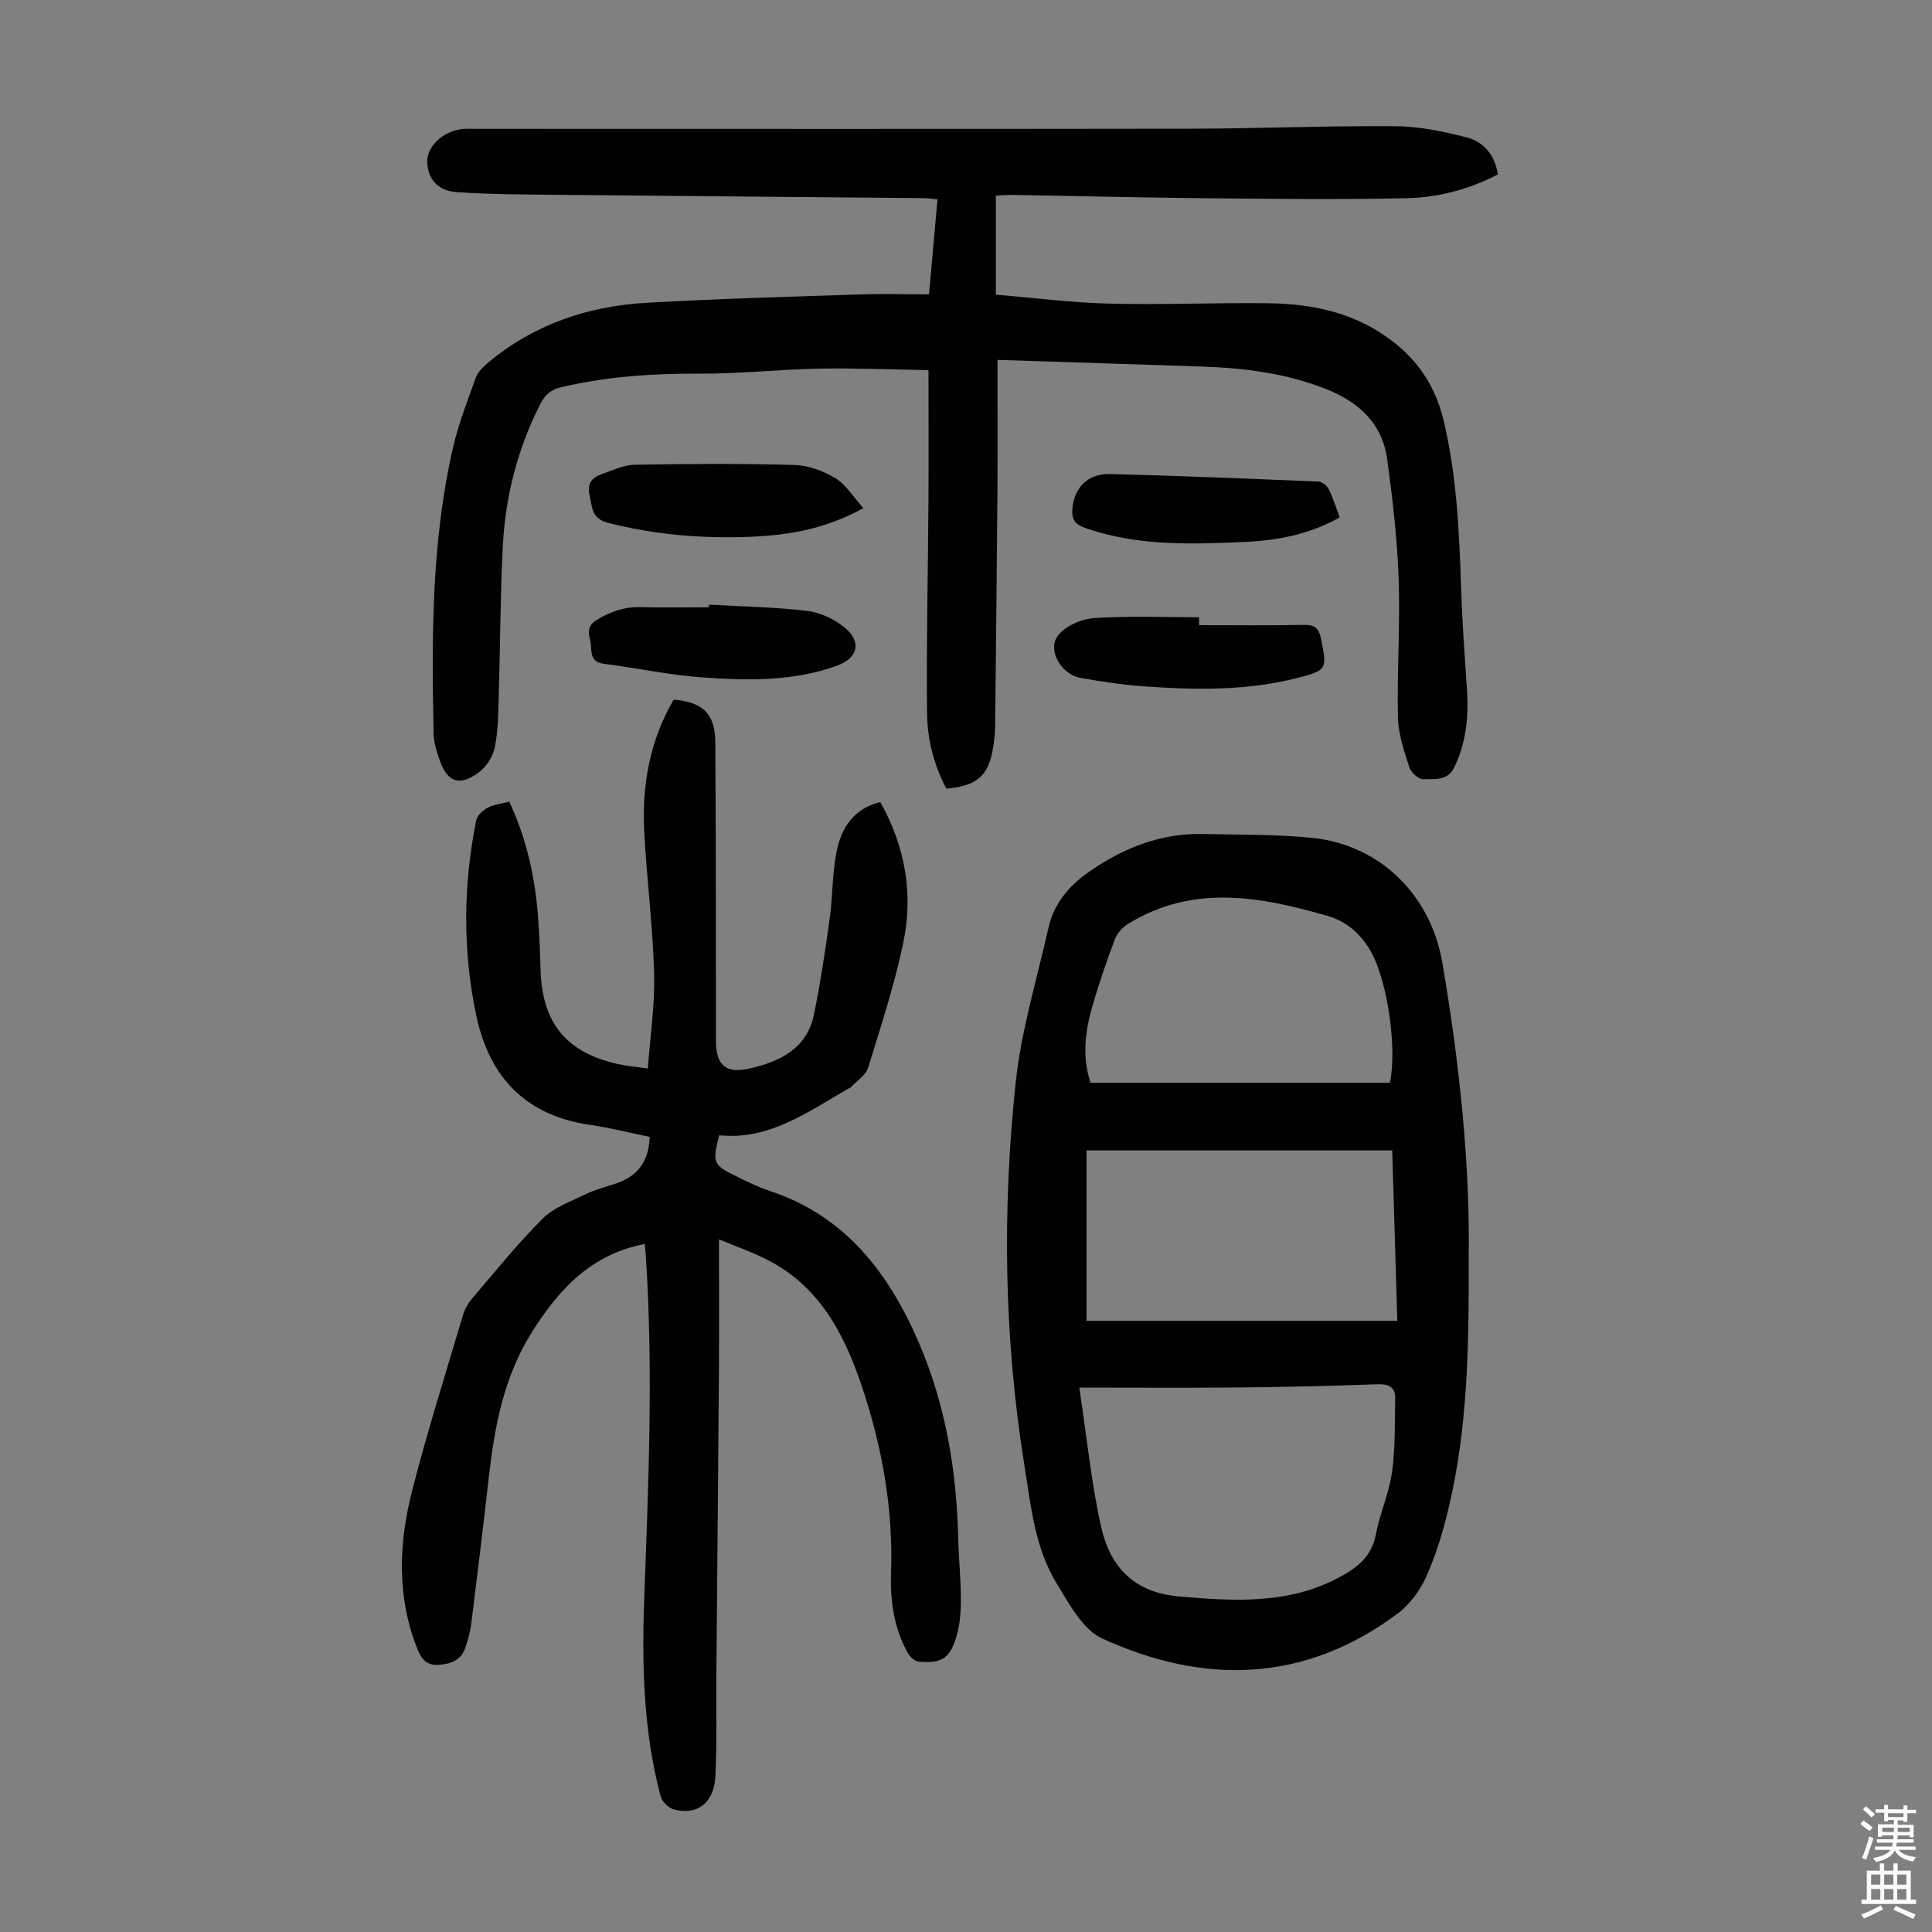
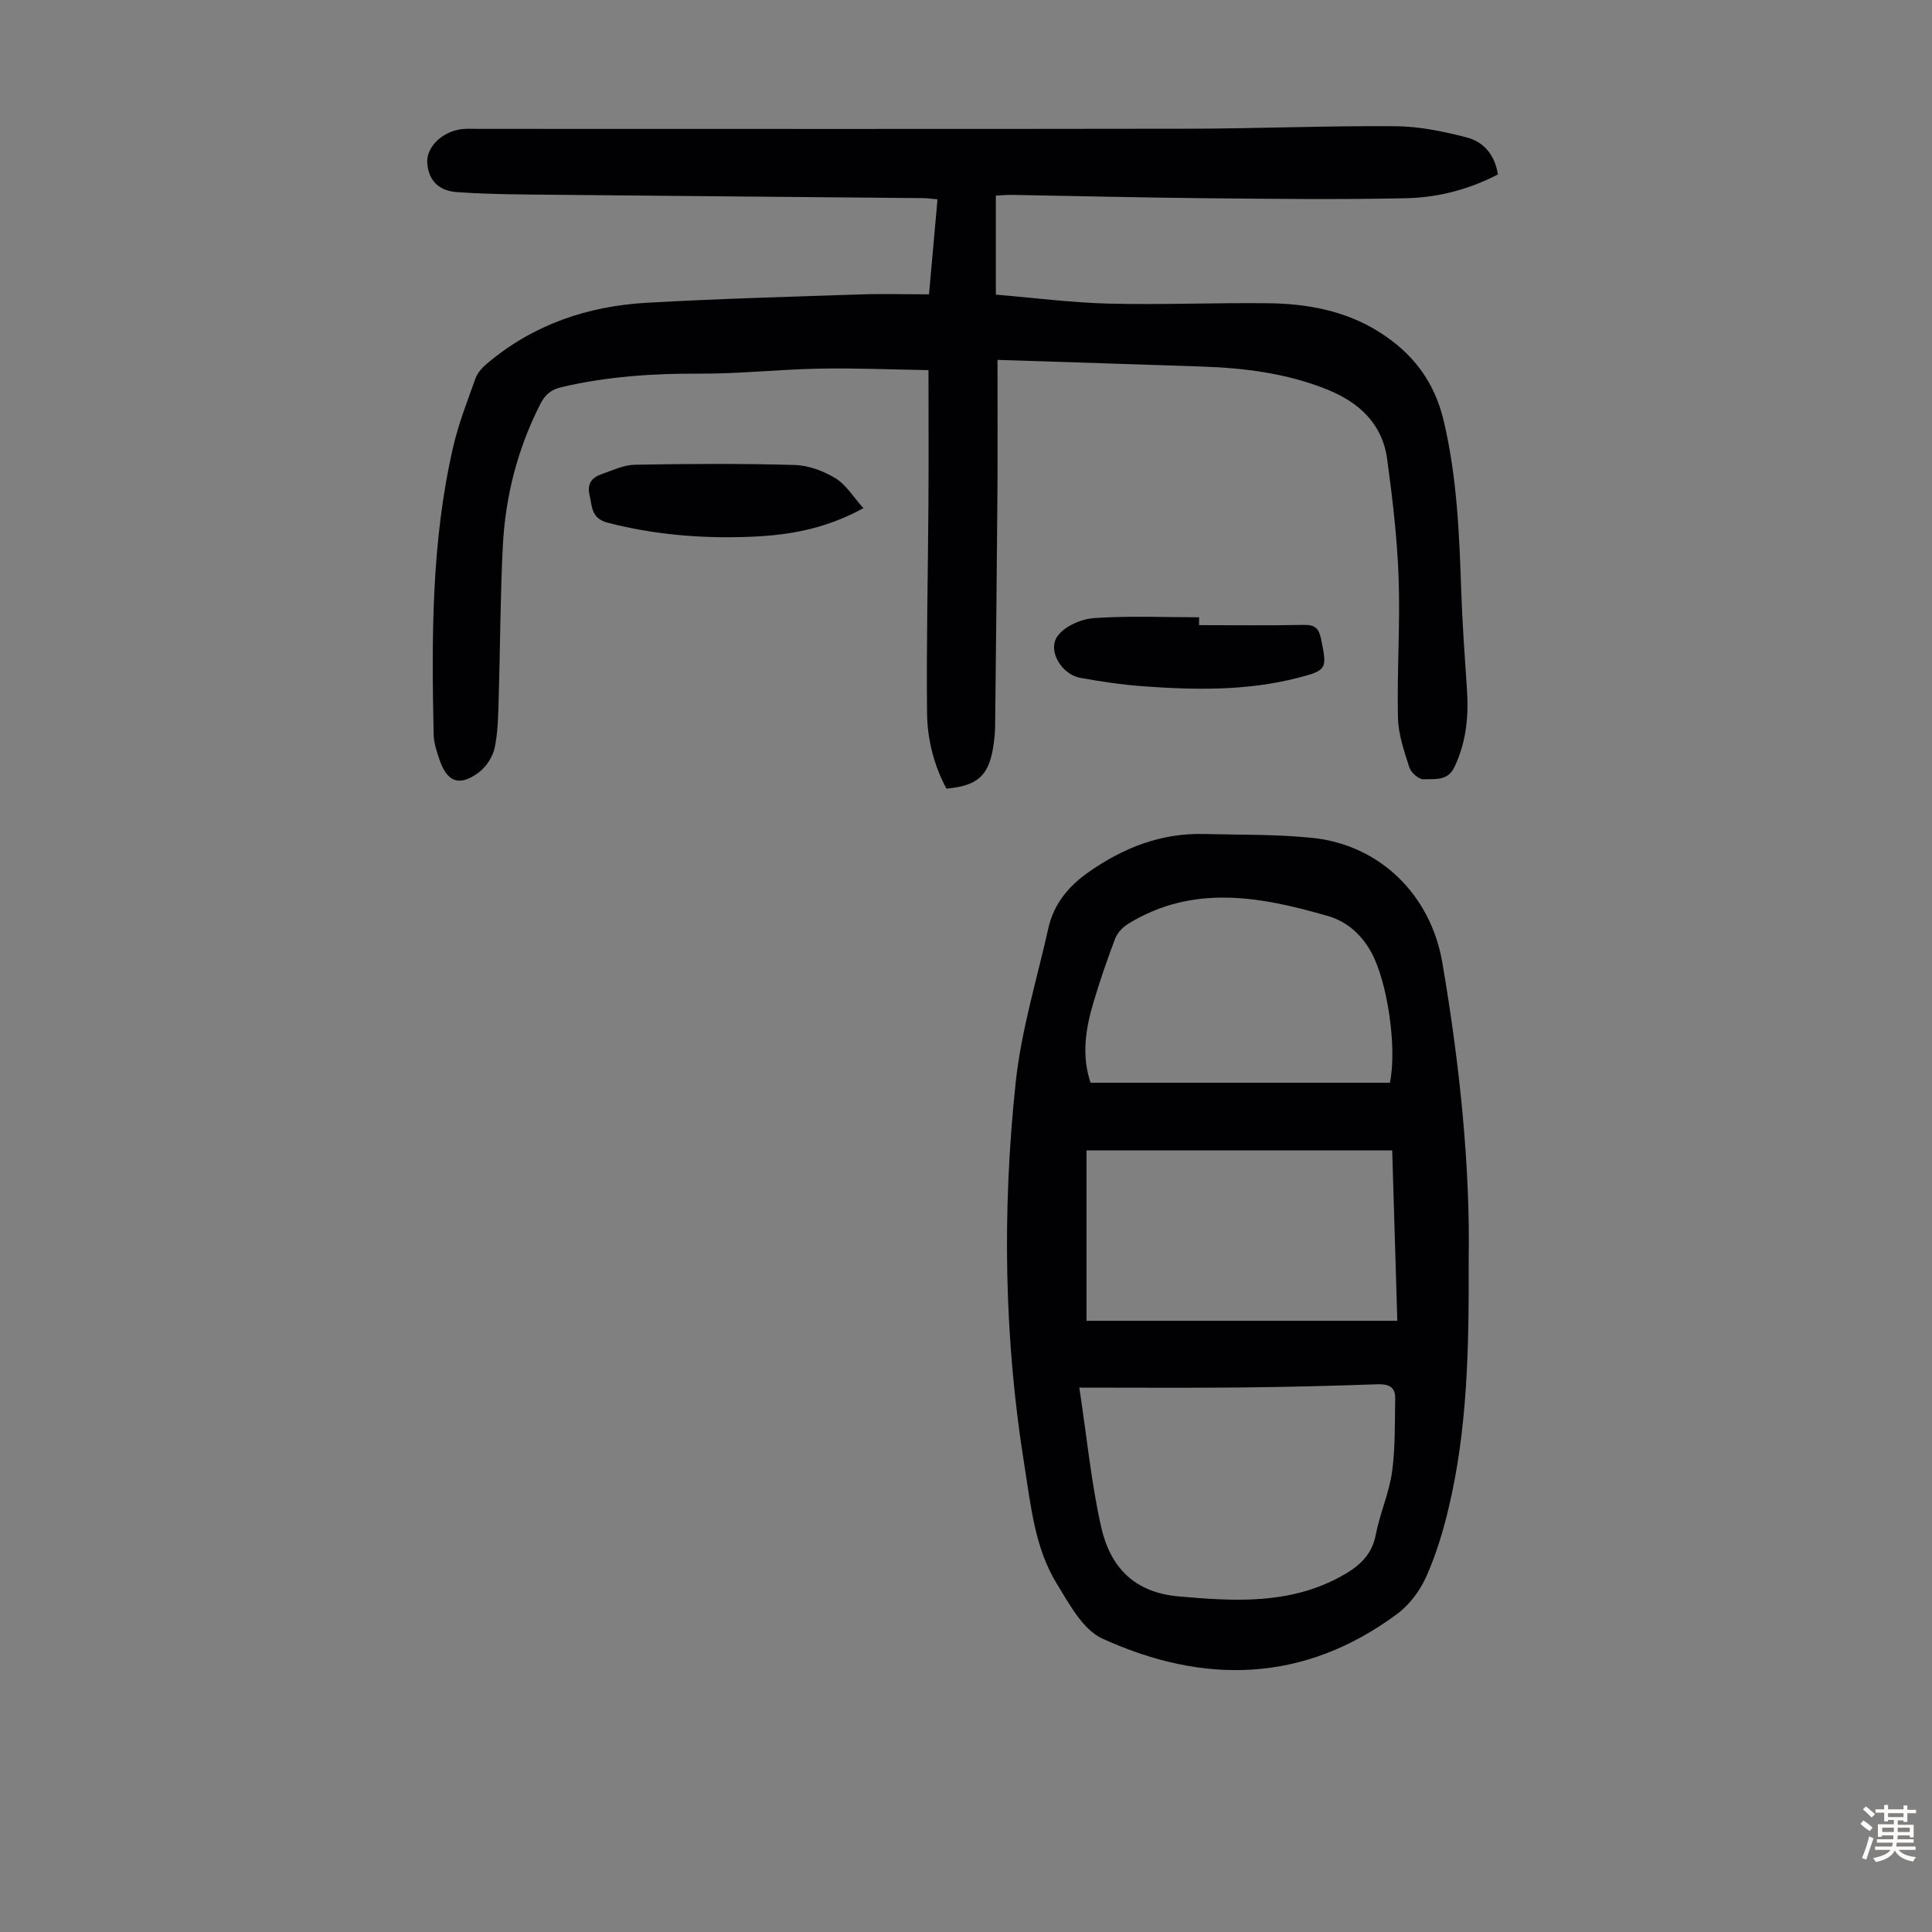
<svg xmlns="http://www.w3.org/2000/svg" enable-background="new 0 0 400 400" viewBox="0 0 400 400">
  <rect x="0" y="0" width="400" height="400" fill="#808080" stroke="none" />
  <g fill="#010103">
    <path d="m206.52 74.51c0 9.56.05 18.39-.01 27.21-.12 16.22-.3 32.45-.48 48.67-.02 1.45-.19 2.91-.41 4.34-.92 5.85-3.27 7.98-9.67 8.55-2.57-4.79-3.95-10.14-4.01-15.56-.16-14.42.19-28.85.28-43.27.06-9.06.01-18.11.01-27.82-7.51-.12-15.05-.45-22.58-.31-8.26.15-16.52 1.08-24.78 1.04-9.67-.05-19.21.58-28.64 2.8-2.14.5-3.37 1.53-4.38 3.52-4.69 9.23-7.21 19.04-7.74 29.29-.54 10.5-.54 21.02-.86 31.53-.1 3.45-.13 6.97-.83 10.32-.4 1.88-1.76 3.97-3.32 5.12-3.99 2.96-6.53 2-8.12-2.69-.57-1.68-1.16-3.45-1.2-5.19-.42-19.93-.49-39.86 4.02-59.43 1.12-4.88 2.97-9.6 4.66-14.32.42-1.17 1.43-2.25 2.41-3.07 9.51-8.02 20.74-11.85 32.96-12.55 14.73-.84 29.49-1.24 44.24-1.73 4.67-.16 9.35-.02 14.27-.02.62-6.88 1.18-13.17 1.76-19.67-1.2-.11-2.06-.24-2.92-.25-25.29-.23-50.58-.44-75.87-.69-6.92-.07-13.86-.07-20.76-.56-3.93-.28-5.83-2.61-6.09-6-.26-3.34 3.2-6.67 7.38-7.06 1-.09 2.01-.03 3.02-.03 49.03 0 98.07.05 147.1-.03 14.32-.02 28.64-.63 42.96-.52 4.94.04 9.96 1.08 14.77 2.33 3.48.9 5.82 3.61 6.43 7.66-5.99 3.11-12.41 4.78-18.99 4.92-13.85.3-27.72.13-41.58 0-13.31-.13-26.62-.46-39.94-.69-1.09-.02-2.18.09-3.43.15v20.5c7.84.65 15.6 1.66 23.39 1.86 10.95.27 21.92-.2 32.88-.08 8.14.08 16.06 1.52 23.09 5.95 6.85 4.32 11.39 10.1 13.36 18.38 2.74 11.56 3.23 23.2 3.62 34.94.23 6.93.74 13.85 1.2 20.77.37 5.55-.16 10.91-2.61 16.02-1.4 2.94-4.12 2.39-6.38 2.5-.97.05-2.6-1.38-2.94-2.46-1.08-3.37-2.29-6.87-2.36-10.34-.21-9.62.48-19.25.14-28.86-.29-8.22-1.26-16.44-2.37-24.61-1-7.35-5.81-11.78-12.5-14.46-8.33-3.33-17.05-4.43-25.93-4.72-13.84-.47-27.69-.91-42.25-1.38z" />
-     <path d="m182.25 166.06c5.22 9.26 6.88 19.11 4.74 29.25-1.84 8.7-4.61 17.22-7.25 25.73-.49 1.58-2.34 2.73-3.58 4.07-.14.15-.39.21-.59.32-8.39 4.84-16.4 10.68-26.67 9.62-1.42 5.61-1.25 6.13 3.19 8.32 2.4 1.19 4.82 2.39 7.36 3.23 15.61 5.18 24.57 16.99 30.74 31.27 5.56 12.87 7.86 26.52 8.2 40.52.1 4.25.54 8.49.55 12.74.01 2.53-.19 5.17-.89 7.58-1.36 4.67-3.1 5.75-7.86 5.31-.83-.08-1.84-1.05-2.29-1.87-2.83-5.15-3.62-10.76-3.42-16.55.46-13.25-1.84-26.05-6.04-38.57-3.73-11.1-8.97-21.04-20.1-26.47-2.86-1.4-5.88-2.47-9.48-3.97 0 9.5.05 18.21-.01 26.91-.15 21.04-.36 42.08-.53 63.12-.06 7.04.14 14.09-.2 21.12-.27 5.57-3.85 8.24-8.7 6.85-1.08-.31-2.36-1.62-2.65-2.71-3.57-13.44-3.89-27.19-3.39-40.98.86-23.26 1.86-46.52.4-69.79-.08-1.21-.18-2.42-.26-3.56-11.06 2.1-17.74 9.29-23.35 18.18-5.87 9.31-7.78 19.62-8.98 30.23-1.13 10-2.34 19.99-3.59 29.98-.22 1.76-.69 3.52-1.26 5.21-.88 2.59-3 3.37-5.54 3.54-2.44.16-3.53-1.15-4.37-3.25-4.34-10.88-3.89-21.99-1.06-32.98 3.14-12.22 6.95-24.27 10.54-36.37.37-1.24 1.14-2.44 1.99-3.43 4.73-5.52 9.3-11.23 14.45-16.35 2.34-2.33 5.82-3.57 8.9-5.06 2-.97 4.2-1.52 6.31-2.23 4.4-1.49 6.79-4.47 6.94-9.64-4.09-.84-8.19-1.9-12.35-2.49-13.21-1.9-20.77-9.78-23.49-22.41-2.9-13.5-2.79-27.11-.06-40.65.2-1.01 1.39-2.07 2.39-2.61 1.24-.66 2.76-.8 4.45-1.24 3.16 6.76 4.94 13.84 5.71 21.16.48 4.55.63 9.15.77 13.73.35 10.89 5.26 16.97 15.87 19.4 1.82.42 3.71.57 6.34.96.49-6.75 1.48-13.19 1.3-19.59-.27-9.82-1.52-19.61-2.05-29.43-.51-9.66 1.17-18.92 6.1-27.37 6.08.54 8.58 2.91 8.62 8.93.14 20.59.1 41.19.13 61.78.01 5.05 2.08 6.82 7.1 5.65 6.25-1.46 11.77-4.16 13.2-11.19 1.33-6.53 2.32-13.14 3.24-19.75.64-4.64.52-9.41 1.44-13.97.98-4.86 3.52-8.89 9.04-10.23z" />
    <path d="m304.07 260.98c.09 18.57-.3 35.01-4.12 51.13-1.15 4.87-2.62 9.75-4.65 14.3-1.3 2.91-3.47 5.83-6.01 7.72-19.23 14.28-40 14.75-61.08 5.11-4.05-1.86-6.85-7.18-9.43-11.38-4.54-7.4-5.34-16.05-6.68-24.41-4.24-26.33-4.62-52.83-1.82-79.27 1.14-10.8 4.39-21.38 6.78-32.04 1.13-5.03 4.2-8.71 8.41-11.64 7.16-5 14.93-8.05 23.77-7.83 7.48.19 15.01.04 22.43.8 14.04 1.44 24.56 11.81 26.96 25.88 3.6 21.08 5.79 42.3 5.44 61.63zm-80.61 26.31c1.59 10.46 2.48 19.8 4.53 28.88 1.84 8.15 6.7 13.53 16.04 14.35 11.49 1.01 22.75 1.7 33.34-4 3.61-1.94 6.62-4.26 7.47-8.77.83-4.37 2.74-8.56 3.36-12.94.7-5.02.56-10.17.66-15.27.05-2.44-1.4-3.02-3.73-2.94-9.38.33-18.76.57-28.14.66-10.82.11-21.65.03-33.53.03zm65.84-13.83c-.36-11.92-.71-23.66-1.06-35.28-21.52 0-42.48 0-63.29 0v35.28zm-1.54-49.29c1.53-7.19-.51-20.89-3.82-26.95-2.04-3.73-5.04-6.42-9.02-7.57-13.93-4.04-27.9-6.65-41.35 1.62-1.12.69-2.23 1.86-2.69 3.06-1.67 4.38-3.19 8.82-4.52 13.31-1.6 5.39-2.47 10.87-.57 16.53z" />
    <path d="m178.76 105.21c-8.41 4.6-16.29 5.7-24.39 5.96-9.65.3-19.14-.52-28.53-2.94-3.47-.9-3.21-3.32-3.78-5.72-.56-2.36.49-3.65 2.49-4.34 2.25-.78 4.56-1.91 6.86-1.95 11.04-.2 22.09-.27 33.13.05 2.87.08 5.97 1.25 8.45 2.76 2.17 1.31 3.63 3.81 5.77 6.18z" />
-     <path d="m146.79 125.19c6.78.39 13.6.49 20.33 1.29 2.71.32 5.63 1.71 7.76 3.45 3.59 2.95 2.75 6.31-1.53 7.87-9.05 3.3-18.47 3.11-27.82 2.46-6.87-.48-13.67-1.96-20.52-2.83-3.26-.41-2.34-3.03-2.82-4.84-.41-1.56-.62-3.07 1.37-4.26 2.88-1.73 5.76-2.73 9.14-2.63 4.69.13 9.38.03 14.07.03.01-.17.01-.36.02-.54z" />
    <path d="m248.25 129.43c7.25 0 14.5.09 21.75-.05 2.23-.04 3.06.71 3.5 2.86 1.28 6.26 1.33 6.54-4.95 8.14-10.52 2.68-21.26 2.48-31.97 1.7-4.33-.32-8.66-.97-12.93-1.74-3.84-.7-6.84-5.62-4.71-8.62 1.46-2.06 4.91-3.57 7.57-3.75 7.22-.5 14.49-.17 21.75-.17-.01.53-.01 1.08-.01 1.63z" />
-     <path d="m277.37 107.12c-6.47 3.64-13.18 4.81-19.99 5.1-10.81.47-21.67.82-32.16-2.73-1.81-.61-3.35-1.19-3.22-3.82.23-4.44 3-7.65 7.84-7.53 14.39.37 28.77.96 43.15 1.57.75.03 1.76.86 2.12 1.58.88 1.79 1.46 3.71 2.26 5.83z" />
  </g>
  <path d="m385.2 377.6.6-.7c.6.4 1.3.9 1.9 1.5l-.6.7c-.8-.5-1.4-1-1.9-1.5zm.3 7.1c.6-1.4 1.1-2.9 1.5-4.5.3.1.6.3.9.4-.5 1.4-1 2.9-1.5 4.4zm.2-10.1.6-.6c.7.5 1.3 1.1 1.9 1.6l-.7.7c-.6-.6-1.2-1.2-1.8-1.7zm8.4-.8h.8v.9h1.8v.7h-1.8v1.8h-.8v-.3h-1.2v.9h3.3v2.6h-.8v-.4h-2.5c0 .3 0 .6-.1.8h3.4v.7h-3.5c0 .3-.1.6-.1.8h4v.7h-3.5c.7.9 1.9 1.3 3.6 1.5-.2.2-.4.5-.6.9-1.9-.3-3.2-1.1-3.8-2.3-.5 1.1-1.8 2-3.9 2.4-.2-.3-.4-.5-.6-.8 1.9-.4 3.1-.9 3.6-1.7h-3.2v-.7h3.5c.1-.2.1-.5.2-.8h-3.3v-.7h3.4c0-.2 0-.5 0-.8h-2.4v.3h-.8v-2.6h3.3v-.9h-1.2v.3h-.8v-1.8h-1.8v-.7h1.8v-.9h.8v.9h3.2zm-4.4 5.5h2.4c0-.3 0-.6 0-.9h-2.4zm1.2-3.1h3.2v-.8h-3.2zm4.4 2.2h-2.4v.9h2.5v-.9z" fill="#fcfbfa" />
-   <path d="m389.2 385.8h.9v1.5h1.9v-1.5h.9v1.5h2.7v6h1.1v.9h-11.3v-.9h1.1v-6h2.7zm.2 8.7.5.8c-1.2.6-2.5 1.3-4 1.9-.2-.3-.3-.6-.6-.8 1.6-.6 3-1.3 4.1-1.9zm-2-4.3h1.9v-2.1h-1.9zm0 3.1h1.9v-2.2h-1.9zm2.7-3.1h1.9v-2.1h-1.9zm0 3.1h1.9v-2.2h-1.9zm2.4 1.3c1.4.6 2.7 1.2 4.1 1.8l-.5.9c-1.5-.7-2.8-1.4-4.1-1.9zm2.2-6.5h-1.9v2.1h1.9zm-1.9 5.2h1.9v-2.2h-1.9z" fill="#fcfbfa" />
</svg>